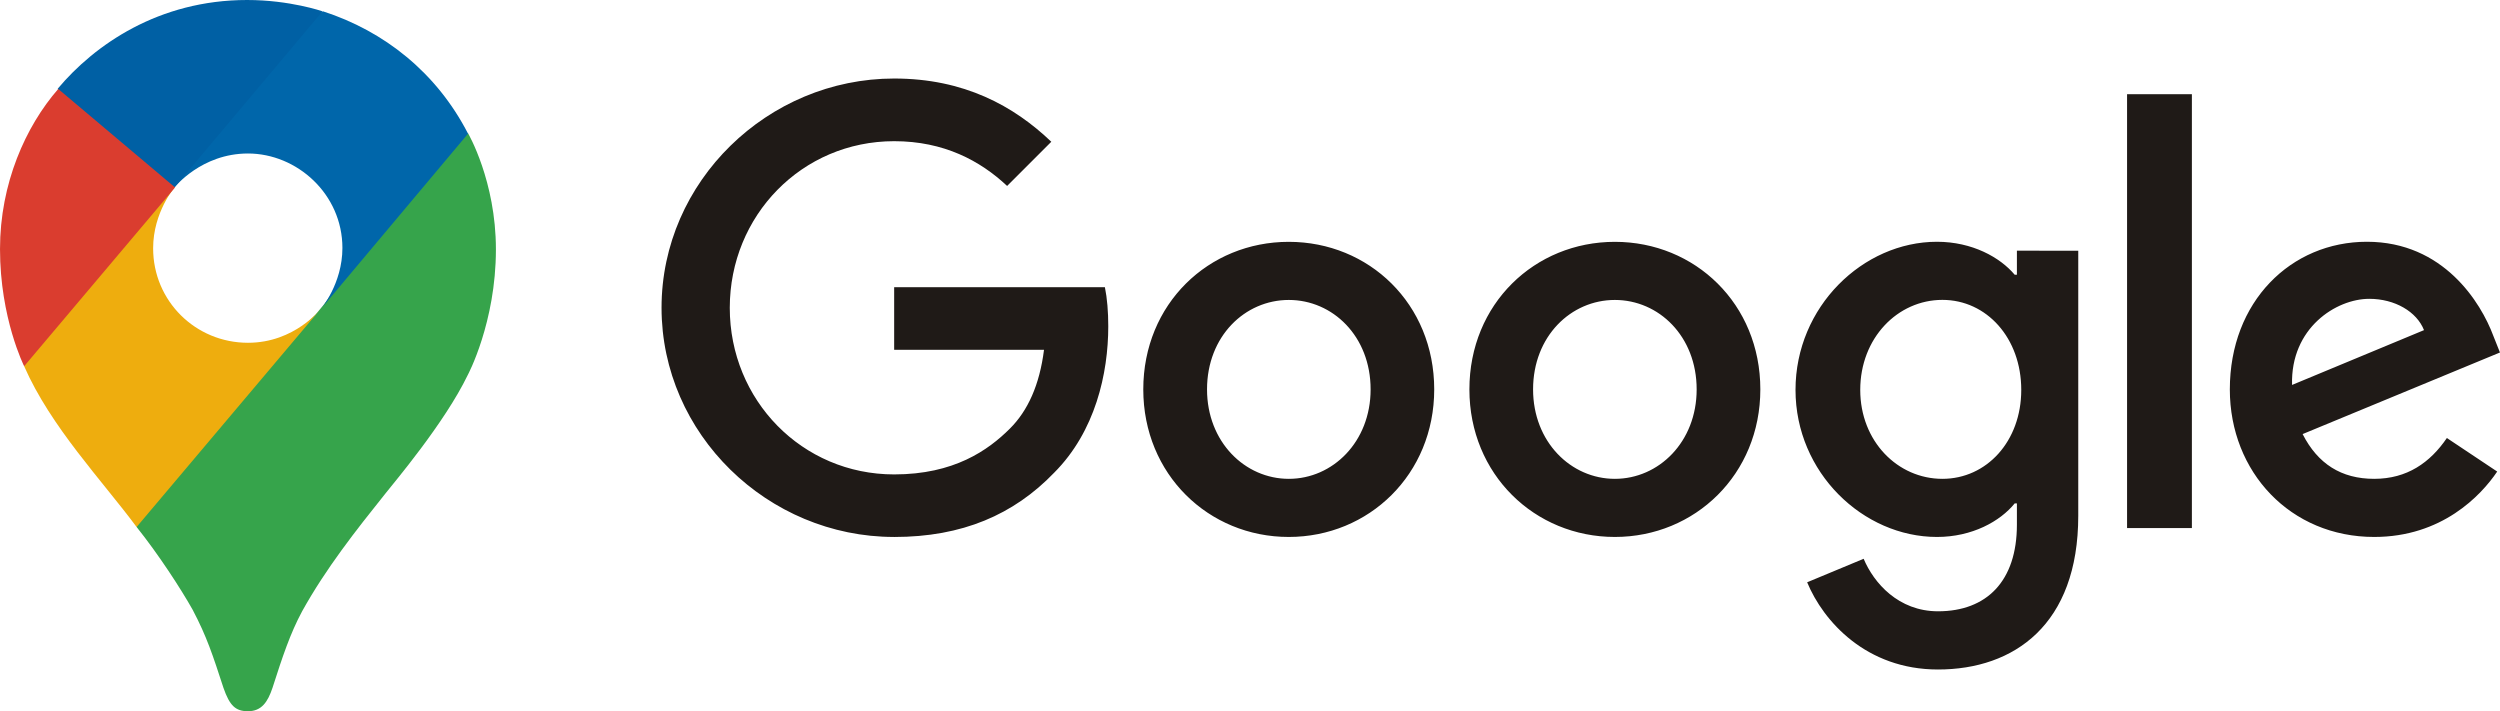
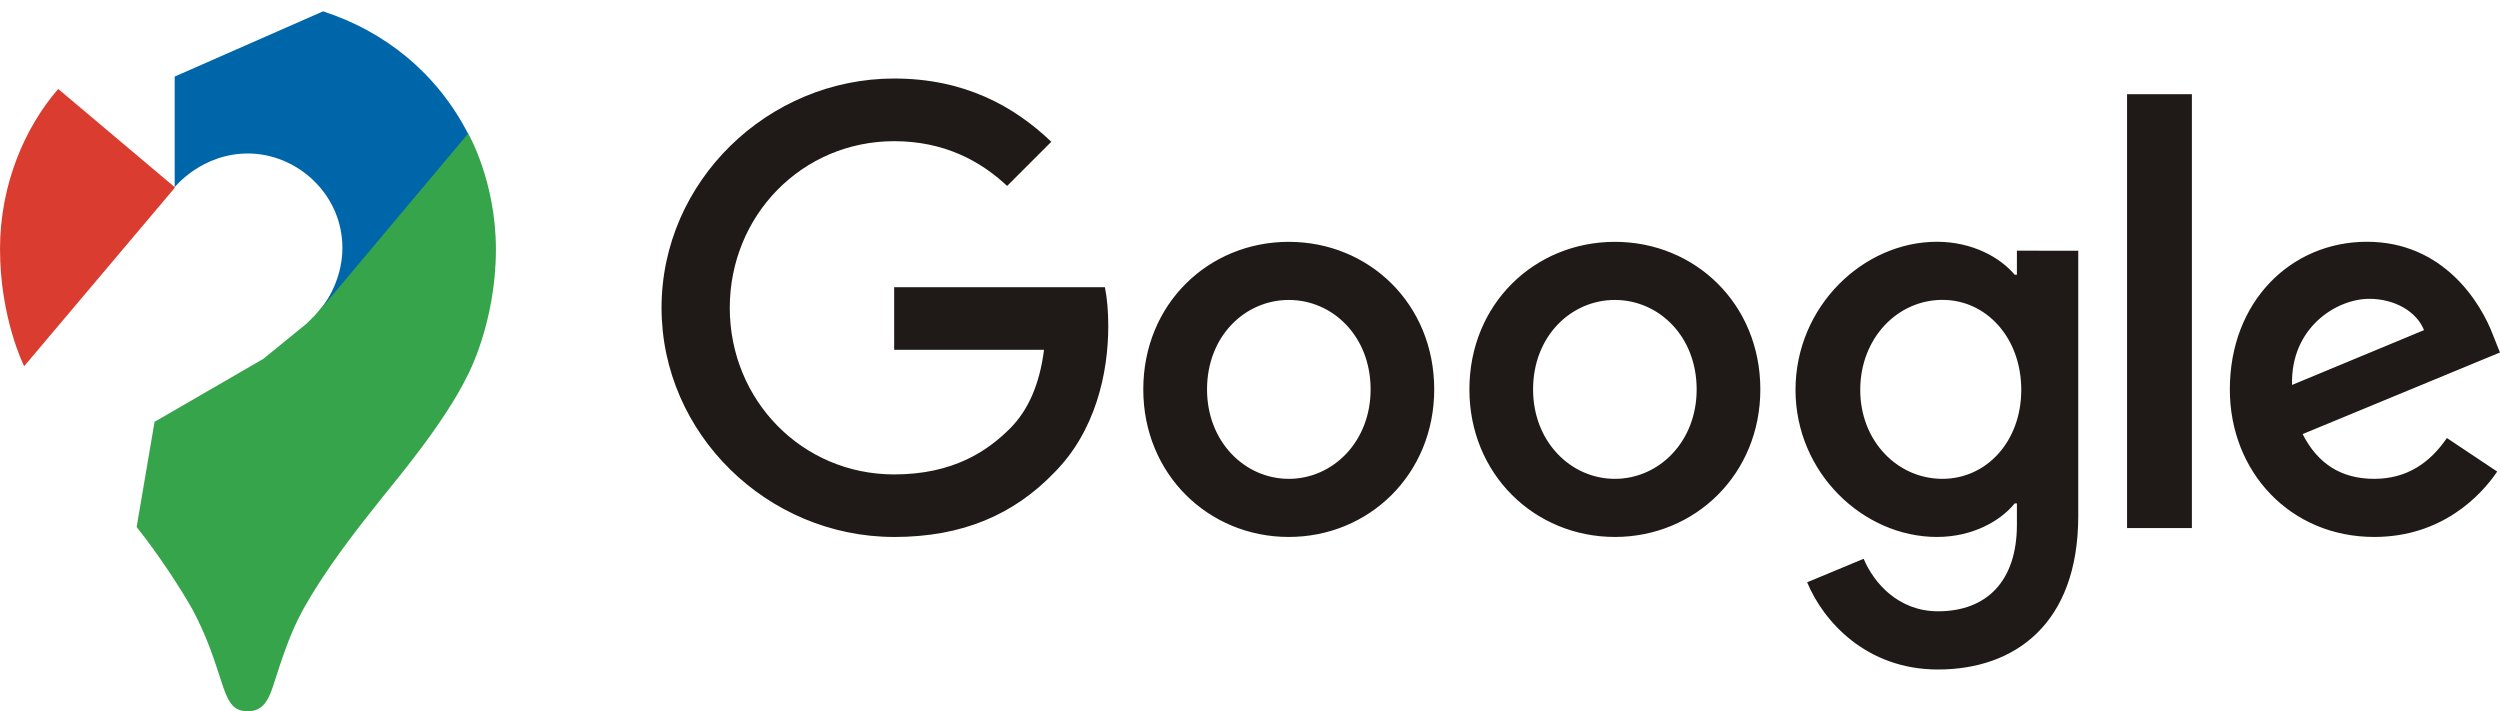
<svg xmlns="http://www.w3.org/2000/svg" xml:space="preserve" width="157.535mm" height="44.817mm" style="shape-rendering:geometricPrecision; text-rendering:geometricPrecision; image-rendering:optimizeQuality; fill-rule:evenodd; clip-rule:evenodd" viewBox="0 0 74.122 21.087">
  <defs>
    <style type="text/css">
   
    .fil0 {fill:#1F1A17}
    .fil4 {fill:#0060A4}
    .fil3 {fill:#0066AA}
    .fil1 {fill:#36A44B}
    .fil5 {fill:#DA3D2F}
    .fil2 {fill:#EEAD0E}
   
  </style>
  </defs>
  <g id="Vrstva_x0020_1">
    <path id="path6" class="fil0" d="M67.957 11.413l3.912 -1.625c-0.215,-0.546 -0.862,-0.928 -1.623,-0.928 -0.979,0 -2.338,0.862 -2.289,2.553m4.591 1.574l1.491 0.994c-0.48,0.713 -1.641,1.939 -3.646,1.939 -2.485,0 -4.281,-1.924 -4.281,-4.375 0,-2.604 1.812,-4.377 4.065,-4.377 2.272,0 3.381,1.807 3.746,2.786l0.198 0.497 -5.851 2.419c0.448,0.879 1.143,1.327 2.122,1.327 0.977,0 1.658,-0.482 2.155,-1.21m-9.482 2.669l1.922 0 0 -12.863 -1.922 0 0 12.863zm-3.137 -4.096c0,-1.54 -1.028,-2.669 -2.338,-2.669 -1.325,0 -2.436,1.128 -2.436,2.669 0,1.525 1.111,2.637 2.436,2.637 1.31,0 2.338,-1.111 2.338,-2.637zm1.69 -4.126l0 7.857c0,3.232 -1.905,4.559 -4.16,4.559 -2.122,0 -3.398,-1.425 -3.878,-2.586l1.675 -0.697c0.299,0.713 1.028,1.557 2.206,1.557 1.442,0 2.338,-0.894 2.338,-2.569l0 -0.629 -0.066 0c-0.431,0.531 -1.261,0.994 -2.304,0.994 -2.189,0 -4.194,-1.907 -4.194,-4.36 0,-2.47 2.005,-4.392 4.194,-4.392 1.045,0 1.873,0.463 2.304,0.977l0.066 0 0 -0.713c-0.002,0.002 1.82,0.002 1.82,0.002zm-20.981 4.111c0,-1.576 -1.123,-2.652 -2.425,-2.652 -1.302,0 -2.425,1.077 -2.425,2.652 0,1.557 1.123,2.652 2.425,2.652 1.3,0 2.425,-1.094 2.425,-2.652m1.886 0c0,2.519 -1.937,4.375 -4.313,4.375 -2.376,0 -4.313,-1.856 -4.313,-4.375 0,-2.536 1.937,-4.375 4.313,-4.375 2.378,0 4.313,1.839 4.313,4.375m7.781 0c0,-1.576 -1.123,-2.652 -2.425,-2.652 -1.302,0 -2.425,1.077 -2.425,2.652 0,1.557 1.123,2.652 2.425,2.652 1.302,0 2.425,-1.094 2.425,-2.652m1.888 0c0,2.519 -1.937,4.375 -4.313,4.375 -2.376,0 -4.313,-1.856 -4.313,-4.375 0,-2.536 1.937,-4.375 4.313,-4.375 2.376,0 4.313,1.839 4.313,4.375m-25.683 4.375c-3.746,0 -6.895,-3.05 -6.895,-6.796 0,-3.746 3.151,-6.796 6.897,-6.796 2.073,0 3.548,0.813 4.659,1.875l-1.31 1.31c-0.796,-0.747 -1.873,-1.327 -3.349,-1.327 -2.735,0 -4.874,2.206 -4.874,4.941 0,2.735 2.14,4.939 4.874,4.939 1.773,0 2.784,-0.713 3.432,-1.359 0.531,-0.529 0.879,-1.293 1.011,-2.336l-4.443 4.70511e-005 0 -1.856 6.248 0c0.068,0.331 0.1,0.73 0.1,1.16 0,1.393 -0.382,3.117 -1.607,4.343 -1.196,1.242 -2.722,1.903 -4.744,1.903m4.70511e-005 0l0 0 0 0z" />
    <g id="g842">
      <path id="path835" class="fil1" d="M4.05 15.625c0.652,0.815 1.314,1.835 1.661,2.453 0.423,0.803 0.597,1.346 0.913,2.313 0.185,0.533 0.359,0.696 0.728,0.696 0.403,0 0.586,-0.272 0.728,-0.696 0.293,-0.913 0.522,-1.607 0.879,-2.27 0.705,-1.27 1.597,-2.4 2.465,-3.485 0.238,-0.304 1.76,-2.096 2.444,-3.517 0,0 0.835,-1.554 0.835,-3.725 0,-2.03 -0.826,-3.442 -0.826,-3.442l-2.389 0.641 -1.455 3.822 -0.359 0.522 -0.076 0.098 -0.098 0.119 -0.163 0.195 -0.238 0.238 -1.293 1.053 -3.224 1.867 -0.531 3.119z" />
-       <path id="path833" class="fil2" d="M0.716 10.858c0.792,1.803 2.302,3.377 3.334,4.767l5.462 -6.471c0,0 -0.771,1.009 -2.16,1.009 -1.554,0 -2.812,-1.238 -2.812,-2.801 0,-1.075 0.641,-1.812 0.641,-1.812l-3.704 0.988 -0.76 4.321z" />
      <path id="path831" class="fil3" d="M9.577 0.336c1.812,0.586 3.366,1.812 4.3,3.627l-4.366 5.201c0,0 0.641,-0.748 0.641,-1.812 0,-1.597 -1.346,-2.801 -2.801,-2.801 -1.38,0 -2.172,1 -2.172,1l4.70511e-005 -3.281 4.398 -1.933z" />
-       <path id="path829" class="fil4" d="M1.714 2.627c1.085,-1.293 2.986,-2.627 5.613,-2.627 1.27,0 2.236,0.336 2.236,0.336l-4.385 5.213 -3.105 0 -0.359 -2.922z" />
      <path id="path827" class="fil5" d="M0.716 10.858c0,0 -0.716,-1.423 -0.716,-3.474 0,-1.943 0.76,-3.638 1.726,-4.746l3.464 2.92 -4.474 5.3z" />
    </g>
  </g>
</svg>